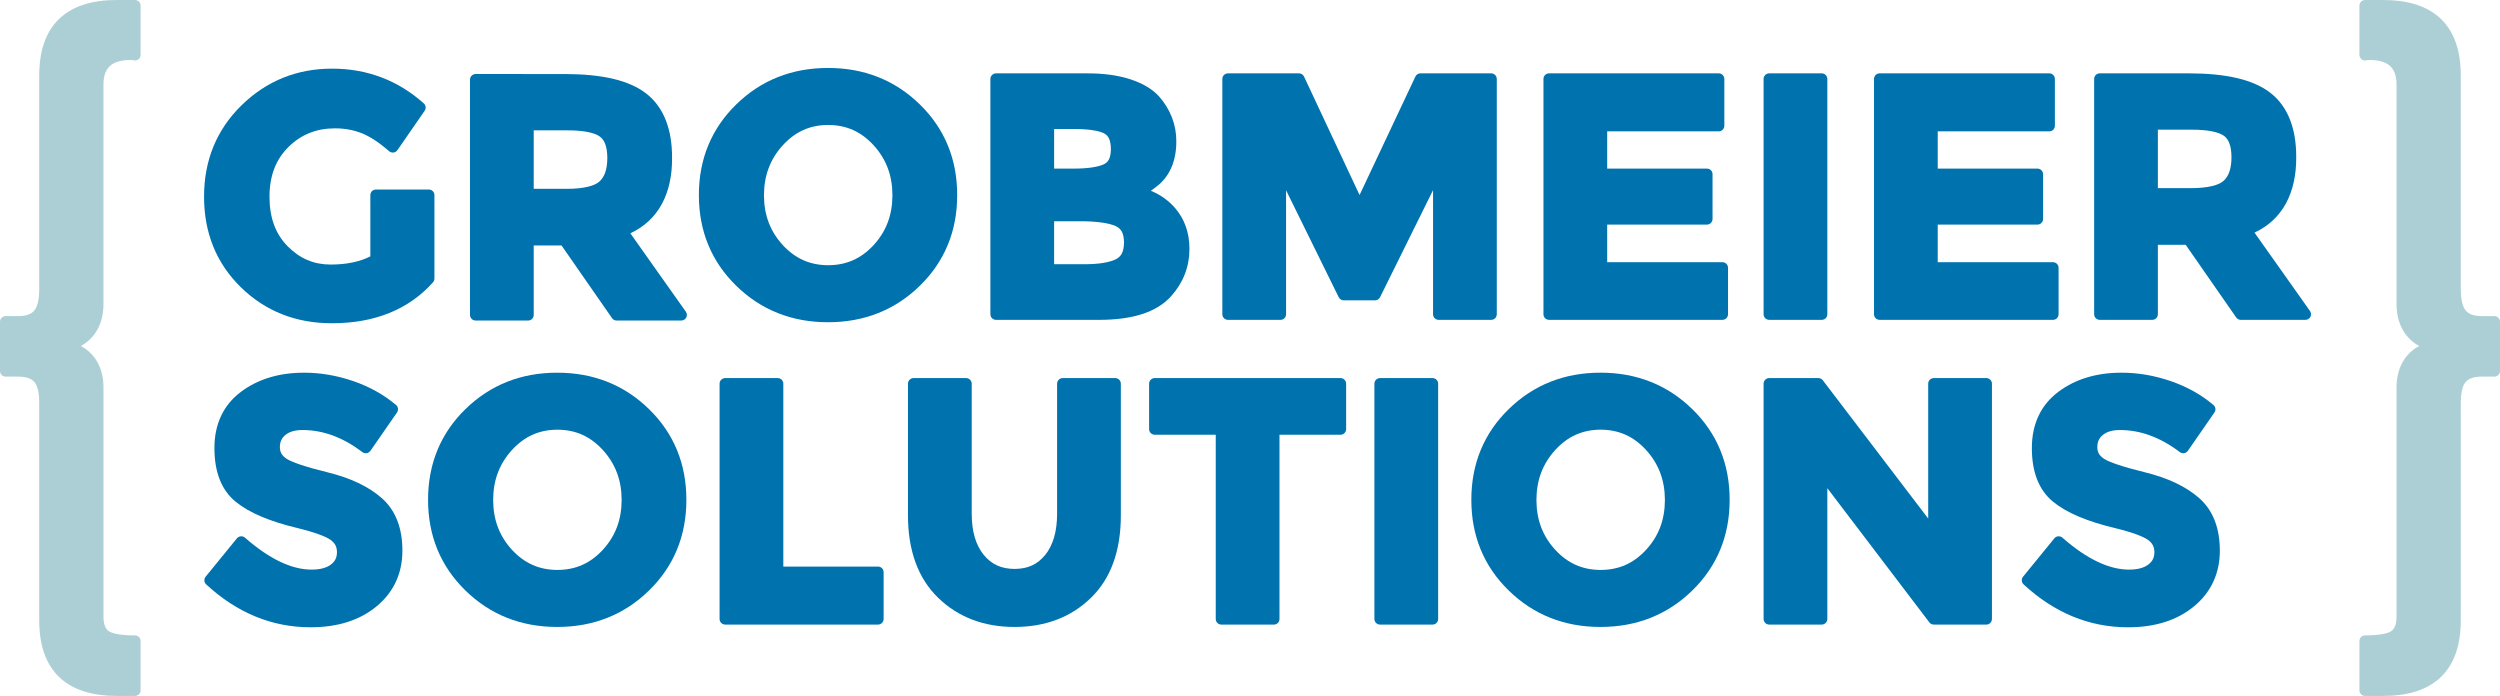
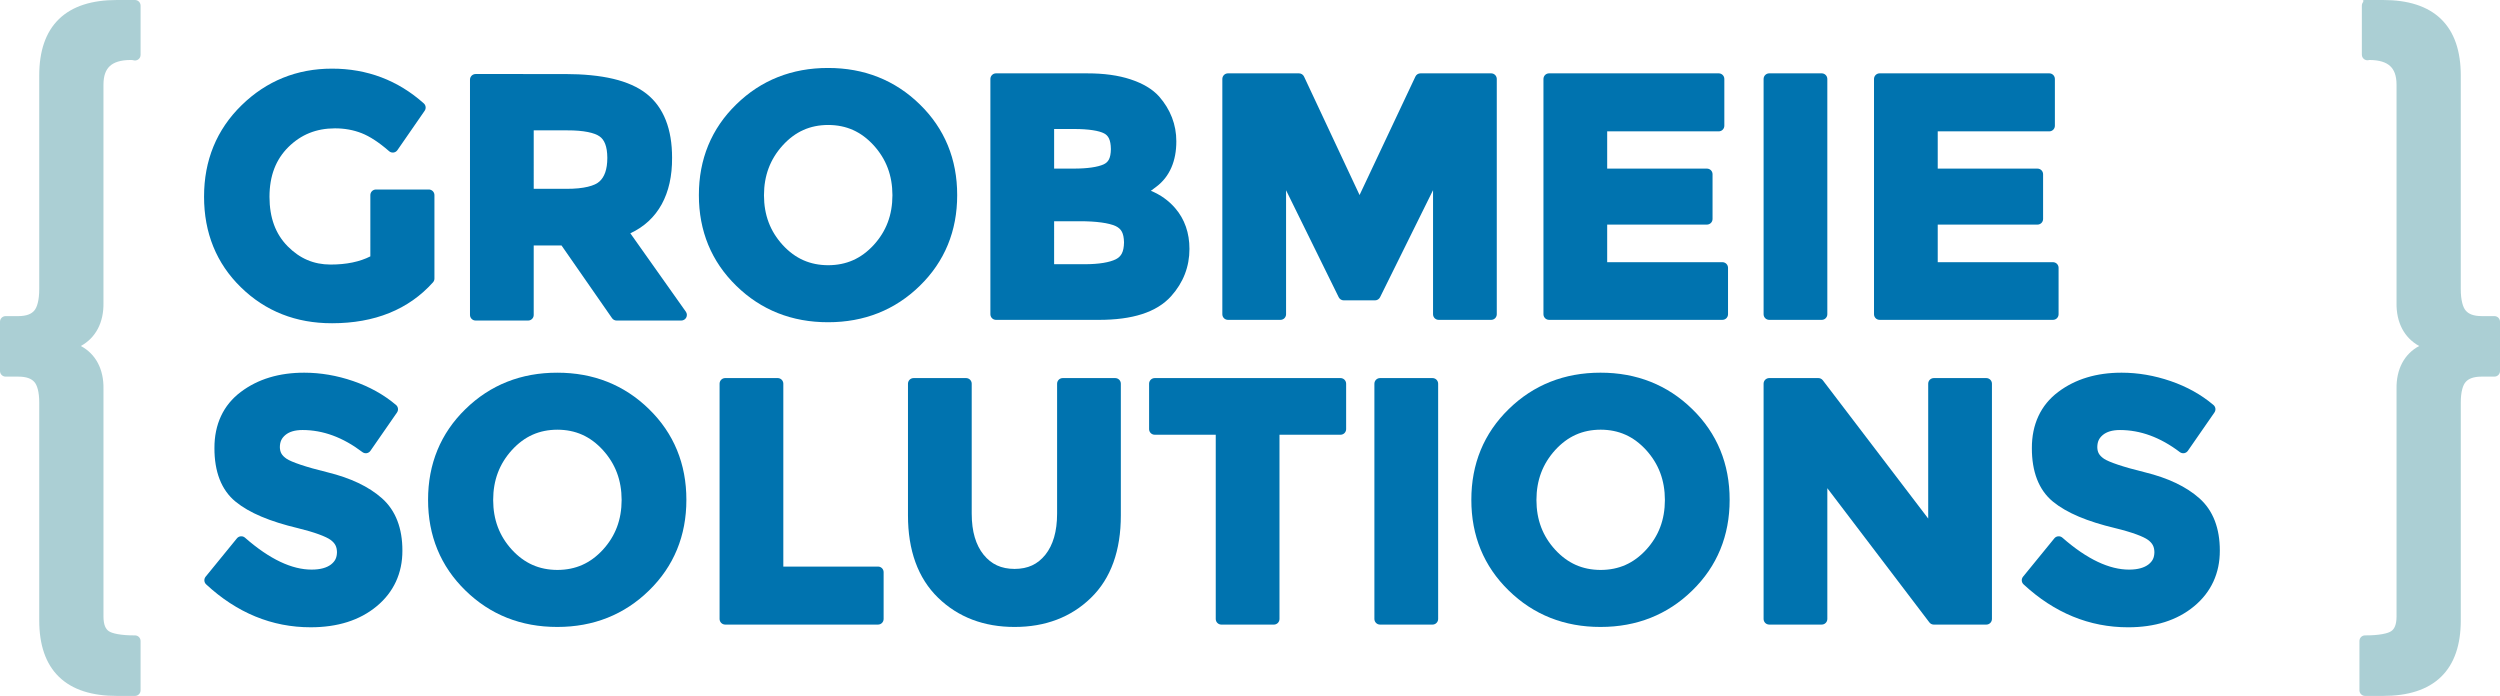
<svg xmlns="http://www.w3.org/2000/svg" version="1.1" id="logo-top" x="0px" y="0px" viewBox="0 0 445.613 124.047" enable-background="new 0 0 445.613 124.047" xml:space="preserve">
  <g id="logo-brackets" fill="#ABCFD4">
    <path d="M18.442,53.943V15.078c0.008-1.628,0.426-2.642,1.141-3.305c0.718-0.663,1.905-1.081,3.719-1.081 c0.247-0.003,0.405,0.029,0.433,0.042c0.307,0.104,0.641,0.054,0.903-0.134c0.265-0.19,0.42-0.49,0.42-0.814V0.999 c0-0.262-0.108-0.52-0.294-0.707C24.578,0.106,24.32,0,24.056,0h-3.211c-4.436-0.003-7.943,1.078-10.336,3.398 C8.114,5.722,6.988,9.155,6.993,13.47v38.018c0.01,2.035-0.394,3.329-0.893,3.884c-0.51,0.594-1.358,0.967-2.83,0.975H1.002 c-0.265,0-0.522,0.106-0.708,0.292C0.106,56.825,0,57.083,0,57.345v8.788c0,0.262,0.106,0.521,0.294,0.707 c0.186,0.186,0.443,0.292,0.708,0.292h2.269c1.479,0.005,2.34,0.376,2.837,0.94c0.495,0.526,0.896,1.762,0.886,3.73v38.771 c-0.005,4.314,1.121,7.748,3.516,10.071c2.393,2.323,5.9,3.404,10.336,3.401h3.211c0.268,0,0.52-0.104,0.708-0.294 c0.188-0.188,0.292-0.44,0.292-0.705v-8.79c0-0.268-0.104-0.518-0.292-0.708c-0.188-0.188-0.44-0.292-0.708-0.292 c-2.496,0.018-4.136-0.358-4.681-0.767c-0.544-0.378-0.922-1.099-0.933-2.58V69.346c0.074-3.542-1.387-6.258-4.034-7.674 C17.056,60.222,18.514,57.492,18.442,53.943z" />
-     <path d="M427.171,53.943V15.078c-0.008-1.628-0.426-2.642-1.141-3.305c-0.718-0.663-1.905-1.081-3.719-1.081 c-0.247-0.003-0.405,0.029-0.433,0.042c-0.307,0.104-0.641,0.054-0.903-0.134c-0.265-0.19-0.42-0.49-0.42-0.814V0.999 c0-0.262,0.108-0.52,0.294-0.707C421.035,0.106,421.293,0,421.558,0h3.211c4.436-0.003,7.943,1.078,10.336,3.398 c2.395,2.323,3.521,5.757,3.516,10.071v38.018c-0.01,2.035,0.394,3.329,0.893,3.884c0.51,0.594,1.358,0.967,2.83,0.975h2.269 c0.265,0,0.522,0.106,0.708,0.292c0.188,0.188,0.294,0.445,0.294,0.707v8.788c0,0.262-0.106,0.521-0.294,0.707 c-0.186,0.186-0.443,0.292-0.708,0.292h-2.269c-1.479,0.005-2.34,0.376-2.837,0.94c-0.495,0.526-0.896,1.762-0.886,3.73v38.771 c0.005,4.314-1.121,7.748-3.516,10.071c-2.393,2.323-5.9,3.404-10.336,3.401h-3.211c-0.268,0-0.52-0.104-0.708-0.294 c-0.188-0.188-0.292-0.44-0.292-0.705v-8.79c0-0.268,0.104-0.518,0.292-0.708c0.188-0.188,0.44-0.292,0.708-0.292 c2.496,0.018,4.136-0.358,4.681-0.767c0.544-0.378,0.922-1.099,0.933-2.58V69.346c-0.074-3.542,1.387-6.258,4.034-7.674 C428.558,60.222,427.1,57.492,427.171,53.943z" />
+     <path d="M427.171,53.943V15.078c-0.008-1.628-0.426-2.642-1.141-3.305c-0.718-0.663-1.905-1.081-3.719-1.081 c-0.307,0.104-0.641,0.054-0.903-0.134c-0.265-0.19-0.42-0.49-0.42-0.814V0.999 c0-0.262,0.108-0.52,0.294-0.707C421.035,0.106,421.293,0,421.558,0h3.211c4.436-0.003,7.943,1.078,10.336,3.398 c2.395,2.323,3.521,5.757,3.516,10.071v38.018c-0.01,2.035,0.394,3.329,0.893,3.884c0.51,0.594,1.358,0.967,2.83,0.975h2.269 c0.265,0,0.522,0.106,0.708,0.292c0.188,0.188,0.294,0.445,0.294,0.707v8.788c0,0.262-0.106,0.521-0.294,0.707 c-0.186,0.186-0.443,0.292-0.708,0.292h-2.269c-1.479,0.005-2.34,0.376-2.837,0.94c-0.495,0.526-0.896,1.762-0.886,3.73v38.771 c0.005,4.314-1.121,7.748-3.516,10.071c-2.393,2.323-5.9,3.404-10.336,3.401h-3.211c-0.268,0-0.52-0.104-0.708-0.294 c-0.188-0.188-0.292-0.44-0.292-0.705v-8.79c0-0.268,0.104-0.518,0.292-0.708c0.188-0.188,0.44-0.292,0.708-0.292 c2.496,0.018,4.136-0.358,4.681-0.767c0.544-0.378,0.922-1.099,0.933-2.58V69.346c-0.074-3.542,1.387-6.258,4.034-7.674 C428.558,60.222,427.1,57.492,427.171,53.943z" />
  </g>
  <g id="logo-term-grobmeier" fill="#0073AF">
    <path d="M163.953,18.61c-4.41-4.319-9.939-6.505-16.359-6.495c-6.422-0.01-11.951,2.176-16.358,6.495 c-4.427,4.307-6.673,9.778-6.663,16.165c-0.01,6.387,2.236,11.856,6.663,16.166c4.407,4.319,9.937,6.503,16.358,6.495 c0.012,0,0.022,0,0.033,0c6.406,0,11.924-2.184,16.326-6.495c4.424-4.31,6.671-9.778,6.66-16.166 C170.624,28.388,168.377,22.917,163.953,18.61z M159.073,34.805c-0.01,3.529-1.104,6.416-3.338,8.865 c-2.246,2.432-4.863,3.591-8.111,3.604c-3.247-0.013-5.867-1.172-8.111-3.604c-2.233-2.449-3.33-5.336-3.338-8.865 c0.008-3.529,1.104-6.43,3.341-8.897c2.243-2.455,4.861-3.622,8.108-3.634c3.245,0.013,5.863,1.18,8.109,3.634 C157.97,28.375,159.063,31.276,159.073,34.805z" />
    <path d="M209.46,37.09c-1.165-1.35-2.62-2.38-4.321-3.084c0.273-0.19,0.588-0.427,0.968-0.721 c2.394-1.792,3.583-4.629,3.568-8.11c0.005-2.953-1.046-5.665-3.067-7.976c-1.21-1.346-2.921-2.336-5.091-3.055 c-2.189-0.721-4.745-1.068-7.663-1.068l-16.32-0.002c-0.263,0-0.522,0.108-0.706,0.295c-0.187,0.184-0.295,0.443-0.295,0.706v41.94 c0,0.265,0.108,0.521,0.295,0.708s0.443,0.292,0.706,0.292h18.361c5.89-0.002,10.244-1.312,12.865-4.233 c2.147-2.394,3.261-5.255,3.254-8.407C212.019,41.543,211.166,39.056,209.46,37.09z M196.716,29.3 c-1.025,0.466-2.857,0.758-5.383,0.753h-3.44v-7.059h3.501c2.684-0.01,4.546,0.32,5.418,0.789c0.736,0.391,1.175,1.111,1.2,2.8 C197.977,28.255,197.543,28.907,196.716,29.3z M187.893,39.434h4.521c3.05-0.005,5.231,0.322,6.409,0.847 c1.016,0.479,1.486,1.2,1.529,2.923c-0.035,1.74-0.509,2.514-1.451,3.005c-1.102,0.55-2.992,0.892-5.588,0.887h-5.421V39.434z" />
    <path d="M266.5,13.368c-0.188-0.188-0.443-0.294-0.707-0.294h-12.601c-0.385,0-0.74,0.223-0.904,0.573l-9.953,21.117 l-9.897-21.115c-0.165-0.352-0.517-0.575-0.904-0.575h-12.659c-0.264,0-0.522,0.106-0.707,0.294 c-0.188,0.185-0.294,0.444-0.294,0.707v41.941c0,0.261,0.106,0.52,0.294,0.707c0.188,0.185,0.443,0.291,0.707,0.291h9.359 c0.264,0,0.52-0.106,0.707-0.291c0.186-0.188,0.294-0.446,0.294-0.707V33.913l9.381,19.062c0.17,0.345,0.515,0.561,0.896,0.561 h5.582c0.378,0,0.726-0.219,0.895-0.558l9.444-19.088v22.126c0,0.261,0.106,0.52,0.294,0.707c0.185,0.185,0.443,0.291,0.707,0.291 h9.359c0.264,0,0.52-0.106,0.707-0.291c0.186-0.188,0.294-0.446,0.294-0.707V14.075C266.794,13.812,266.686,13.553,266.5,13.368z" />
    <path d="M307.72,47.027c-0.186-0.186-0.443-0.293-0.708-0.293h-20.539v-6.701h17.781c0.263,0,0.52-0.107,0.708-0.293 c0.186-0.186,0.292-0.442,0.292-0.707v-7.979c0-0.265-0.106-0.521-0.292-0.708c-0.188-0.186-0.445-0.292-0.708-0.292h-17.781v-6.64 h19.881c0.267,0,0.519-0.104,0.707-0.293c0.188-0.19,0.293-0.44,0.293-0.707v-8.34c0-0.267-0.104-0.519-0.293-0.708 c-0.188-0.188-0.44-0.292-0.707-0.292h-30.241c-0.265,0-0.521,0.107-0.707,0.292s-0.293,0.443-0.293,0.708v41.939 c0,0.264,0.107,0.521,0.293,0.707c0.186,0.188,0.442,0.293,0.707,0.293h30.899c0.265,0,0.522-0.107,0.708-0.293 s0.292-0.443,0.292-0.707v-8.279C308.012,47.47,307.905,47.213,307.72,47.027z" />
    <path d="M324.712,13.073h-9.358c-0.265,0-0.52,0.107-0.708,0.293c-0.187,0.186-0.293,0.443-0.293,0.708v41.941 c0,0.263,0.106,0.52,0.293,0.706c0.188,0.187,0.443,0.293,0.708,0.293h9.358c0.268,0,0.518-0.104,0.706-0.293 c0.189-0.188,0.294-0.44,0.294-0.706V14.075c0-0.265-0.107-0.522-0.294-0.708C325.232,13.18,324.975,13.073,324.712,13.073z" />
    <path d="M365.932,46.734h-20.541v-6.699h17.779c0.264,0,0.522-0.107,0.709-0.295 c0.185-0.187,0.292-0.442,0.292-0.706v-7.979c0-0.263-0.107-0.522-0.292-0.708c-0.187-0.187-0.445-0.292-0.709-0.292h-17.779 v-6.641h19.881c0.266,0,0.52-0.105,0.709-0.294c0.187-0.187,0.291-0.44,0.291-0.707v-8.34c0-0.266-0.104-0.517-0.291-0.706 c-0.189-0.189-0.443-0.294-0.709-0.294h-30.24c-0.264,0-0.52,0.107-0.706,0.294c-0.187,0.184-0.294,0.442-0.294,0.706v41.94 c0,0.264,0.107,0.521,0.294,0.709c0.187,0.187,0.442,0.291,0.706,0.291h30.9c0.266,0,0.517-0.102,0.706-0.291 s0.294-0.44,0.294-0.709v-8.279c0-0.263-0.107-0.521-0.294-0.708C366.451,46.842,366.195,46.734,365.932,46.734z" />
-     <path d="M411.745,55.437l-9.892-13.976c4.936-2.291,7.487-7.008,7.438-13.468c0.01-5.05-1.466-8.968-4.55-11.404 c-3.098-2.426-7.944-3.506-14.571-3.514h-15.899c-0.263,0-0.522,0.105-0.707,0.291c-0.186,0.188-0.293,0.445-0.293,0.709v41.94 c0,0.262,0.107,0.521,0.293,0.706c0.188,0.185,0.444,0.293,0.707,0.293h9.36c0.266,0,0.517-0.105,0.707-0.293 c0.188-0.19,0.291-0.439,0.291-0.706V43.634h4.958l9.004,12.952c0.185,0.268,0.49,0.429,0.819,0.429h11.521 c0.373,0,0.717-0.21,0.89-0.542C411.989,56.141,411.961,55.74,411.745,55.437z M397.75,28.024 c-0.005,2.107-0.532,3.421-1.406,4.205c-0.794,0.751-2.773,1.321-5.873,1.306h-5.84v-10.42h6.02 c2.907-0.013,4.858,0.445,5.728,1.077C397.202,24.765,397.742,25.914,397.75,28.024z" />
    <path d="M59.153,57.616c-6.38,0.011-11.857-2.143-16.209-6.404l0,0c-4.371-4.254-6.581-9.725-6.571-16.164l0,0 c-0.01-6.447,2.245-11.957,6.69-16.288l0,0c4.426-4.331,9.869-6.531,16.119-6.524l0,0c6.241-0.007,11.753,2.079,16.358,6.194l0,0 c0.375,0.335,0.439,0.902,0.154,1.314l0,0l-4.858,7.021c-0.164,0.234-0.416,0.389-0.699,0.423l0,0 c-0.283,0.035-0.566-0.05-0.78-0.238l0,0c-1.823-1.592-3.472-2.653-4.898-3.213l0,0c-1.457-0.571-3.038-0.86-4.764-0.86l0,0 c-3.334,0.011-6.024,1.1-8.297,3.34l0,0c-2.235,2.228-3.354,5.1-3.364,8.861l0,0c0.008,3.769,1.089,6.628,3.223,8.807l0,0 c2.186,2.21,4.664,3.262,7.657,3.271l0,0c2.856,0,5.211-0.501,7.099-1.457l0,0V34.777c0-0.264,0.107-0.522,0.294-0.709l0,0 c0.187-0.184,0.444-0.291,0.708-0.291l0,0h9.419c0.264,0,0.521,0.107,0.708,0.294l0,0c0.185,0.184,0.294,0.442,0.294,0.706l0,0 v14.881c0,0.246-0.092,0.482-0.257,0.666l0,0c-4.348,4.861-10.434,7.293-17.968,7.292l0,0 C59.191,57.616,59.172,57.616,59.153,57.616L59.153,57.616z" />
    <polygon points="107.515,33.097 107.515,33.097 107.514,33.096" />
    <path d="M122.25,55.56l-9.895-13.977c4.938-2.291,7.49-7.008,7.439-13.466c0.01-5.053-1.466-8.969-4.551-11.404 c-3.098-2.43-7.945-3.506-14.569-3.517H84.775c-0.265,0-0.522,0.107-0.707,0.293c-0.188,0.187-0.295,0.444-0.295,0.706v41.941 c0,0.262,0.107,0.521,0.295,0.707c0.188,0.187,0.442,0.292,0.707,0.292h9.358c0.268,0,0.517-0.103,0.707-0.292 c0.189-0.19,0.292-0.44,0.292-0.707V43.756h4.958l9.001,12.95c0.188,0.27,0.492,0.43,0.822,0.43h11.52 c0.374,0,0.717-0.208,0.889-0.54C122.495,56.264,122.465,55.861,122.25,55.56z M100.975,33.657h-5.842V23.234l6.021,0.003 c2.907-0.013,4.858,0.447,5.725,1.079c0.824,0.572,1.366,1.721,1.374,3.831c-0.002,2.105-0.532,3.422-1.406,4.204 C106.053,33.103,104.072,33.673,100.975,33.657z M107.515,33.097L107.515,33.097L107.515,33.097L107.515,33.097z" />
  </g>
  <g id="logo-term-solutions" fill="#0073AF">
    <path d="M58.393,84.19c-3.932-0.957-6.471-1.847-7.311-2.418c-0.875-0.602-1.173-1.163-1.198-2.072 c0.015-0.975,0.309-1.591,0.986-2.167c0.671-0.555,1.646-0.882,3.055-0.885c3.638,0.005,7.166,1.282,10.675,3.938 c0.216,0.164,0.494,0.233,0.763,0.191c0.266-0.045,0.51-0.196,0.664-0.42l4.741-6.839c0.29-0.425,0.216-1.001-0.177-1.334 c-2.182-1.844-4.739-3.266-7.642-4.262c-2.897-0.994-5.812-1.493-8.725-1.493c-4.445-0.005-8.26,1.131-11.313,3.441 c-3.113,2.331-4.706,5.795-4.689,10.007c-0.01,4.154,1.206,7.439,3.758,9.532c2.457,2.015,6.15,3.548,11.115,4.731 c3.014,0.735,5.026,1.506,5.832,2.092c0.805,0.602,1.115,1.203,1.138,2.185c-0.02,1.001-0.328,1.615-1.073,2.204 c-0.745,0.566-1.864,0.907-3.446,0.907c-3.481,0.007-7.46-1.816-11.881-5.693c-0.204-0.179-0.472-0.266-0.743-0.243 c-0.269,0.022-0.52,0.153-0.69,0.362l-5.581,6.841c-0.333,0.41-0.291,1.01,0.097,1.367c5.462,5.064,11.727,7.653,18.619,7.646 c0.01,0,0.02,0,0.029,0c4.748,0,8.714-1.229,11.737-3.74c3.034-2.5,4.606-5.912,4.592-9.92c0.01-3.943-1.18-7.149-3.633-9.326 C65.723,86.72,62.479,85.196,58.393,84.19z" />
    <path d="M99.324,66.431c-6.422-0.011-11.949,2.175-16.36,6.493c-4.426,4.309-6.671,9.778-6.661,16.165 c-0.01,6.389,2.235,11.858,6.661,16.167c4.411,4.318,9.938,6.504,16.36,6.494c0.014,0,0.029,0,0.043,0 c6.4,0,11.915-2.186,16.316-6.494c4.426-4.309,6.668-9.778,6.661-16.167c0.007-6.387-2.235-11.856-6.661-16.165 C111.272,68.605,105.743,66.42,99.324,66.431z M107.466,97.985c-2.245,2.433-4.865,3.592-8.112,3.604 c-3.249-0.013-5.866-1.172-8.112-3.604c-2.232-2.447-3.329-5.338-3.337-8.864c0.005-3.529,1.104-6.429,3.337-8.898 c2.248-2.453,4.865-3.619,8.112-3.632c3.245,0.013,5.864,1.179,8.11,3.632c2.235,2.47,3.331,5.369,3.339,8.898 C110.795,92.647,109.699,95.538,107.466,97.985z" />
    <path d="M156.504,100.989h-16.881v-32.6c0-0.263-0.108-0.521-0.294-0.706s-0.443-0.294-0.706-0.294h-9.359 c-0.264,0-0.521,0.105-0.707,0.294c-0.188,0.186-0.296,0.443-0.296,0.706v41.94c0,0.264,0.108,0.521,0.296,0.707 c0.186,0.186,0.443,0.293,0.707,0.293h27.24c0.266,0,0.519-0.104,0.707-0.293c0.188-0.19,0.29-0.441,0.29-0.707v-8.339 c0-0.268-0.103-0.519-0.29-0.709C157.022,101.094,156.77,100.989,156.504,100.989z" />
    <path d="M198.781,67.391h-9.358c-0.264,0-0.521,0.105-0.707,0.292s-0.294,0.442-0.294,0.707v23.159 c0,3.215-0.732,5.616-2.092,7.33c-1.377,1.707-3.089,2.515-5.487,2.529c-2.398-0.015-4.126-0.822-5.521-2.534l-0.779,0.626l0,0 l0.777-0.626c-1.374-1.712-2.117-4.11-2.117-7.325V68.39c0-0.265-0.108-0.521-0.294-0.707c-0.187-0.187-0.443-0.292-0.708-0.292 h-9.358c-0.264,0-0.521,0.105-0.707,0.292s-0.294,0.442-0.294,0.707v23.462c-0.006,6.214,1.762,11.195,5.373,14.697 c3.564,3.468,8.181,5.21,13.628,5.202c0.012,0,0.023,0,0.035,0c5.427,0,10.022-1.729,13.562-5.175 c3.598-3.481,5.349-8.473,5.344-14.725V68.39c0-0.265-0.108-0.521-0.294-0.707C199.303,67.496,199.046,67.391,198.781,67.391z" />
    <path d="M238.942,67.391h-33.121c-0.263,0-0.521,0.106-0.705,0.293c-0.187,0.185-0.295,0.442-0.295,0.708v8.1 c0,0.263,0.108,0.521,0.295,0.707c0.185,0.185,0.442,0.291,0.705,0.291h10.88v32.84c0,0.266,0.105,0.523,0.293,0.708 c0.187,0.187,0.444,0.293,0.708,0.293h9.36c0.263,0,0.521-0.106,0.707-0.293c0.185-0.188,0.293-0.442,0.293-0.708v-32.84h10.88 c0.263,0,0.521-0.106,0.707-0.291c0.185-0.187,0.294-0.444,0.294-0.707v-8.1c0-0.266-0.109-0.523-0.294-0.708 C239.463,67.497,239.205,67.391,238.942,67.391z" />
    <path d="M255.34,67.391h-9.357c-0.264,0-0.521,0.106-0.706,0.291c-0.188,0.188-0.297,0.445-0.297,0.709v41.94 c0,0.263,0.109,0.521,0.297,0.706c0.185,0.188,0.442,0.293,0.706,0.293h9.357c0.269,0,0.52-0.104,0.706-0.293 c0.19-0.19,0.297-0.44,0.297-0.706v-41.94c0-0.264-0.109-0.521-0.294-0.709C255.861,67.497,255.604,67.391,255.34,67.391z" />
    <path d="M285.28,66.429c-6.422-0.008-11.95,2.178-16.359,6.496c-4.428,4.307-6.672,9.777-6.661,16.166 c-0.011,6.389,2.233,11.856,6.661,16.164c4.409,4.32,9.938,6.506,16.359,6.495c0.015,0,0.03,0,0.045,0 c6.4,0.001,11.913-2.185,16.315-6.495c4.424-4.308,6.668-9.775,6.66-16.164c0.008-6.389-2.236-11.859-6.66-16.166 C297.229,68.606,291.699,66.421,285.28,66.429z M296.76,89.121c-0.007,3.526-1.104,6.414-3.338,8.862 c-2.244,2.435-4.864,3.595-8.111,3.607c-3.249-0.013-5.867-1.173-8.113-3.607c-2.234-2.448-3.328-5.336-3.336-8.862 c0.008-3.528,1.104-6.429,3.338-8.899c2.247-2.45,4.862-3.621,8.111-3.634c3.244,0.013,5.862,1.184,8.109,3.634 C295.653,82.692,296.753,85.593,296.76,89.121z" />
    <path d="M354.055,67.391h-9.363c-0.263,0-0.521,0.107-0.708,0.294c-0.184,0.184-0.291,0.441-0.291,0.705v24.039 l-18.784-24.645c-0.189-0.248-0.485-0.394-0.795-0.394h-8.76c-0.263,0-0.521,0.107-0.708,0.291 c-0.187,0.187-0.294,0.444-0.294,0.708v41.939c0,0.263,0.107,0.521,0.294,0.708s0.445,0.291,0.708,0.291h9.357 c0.269,0,0.52-0.102,0.708-0.291c0.189-0.189,0.294-0.439,0.294-0.708V87.018l18.184,23.917c0.189,0.251,0.48,0.396,0.795,0.396 h9.363c0.261,0,0.519-0.107,0.705-0.294s0.294-0.445,0.294-0.708V68.39c0-0.264-0.107-0.521-0.294-0.705 C354.573,67.498,354.315,67.391,354.055,67.391z" />
    <path d="M392.037,88.823c-2.366-2.104-5.609-3.626-9.697-4.635c-3.929-0.957-6.47-1.845-7.312-2.415 c-0.872-0.603-1.173-1.162-1.195-2.073c0.015-0.976,0.305-1.591,0.985-2.169c0.672-0.552,1.645-0.88,3.054-0.882 c3.636,0.005,7.167,1.28,10.676,3.938c0.215,0.162,0.495,0.231,0.762,0.19c0.267-0.044,0.511-0.198,0.665-0.419l4.739-6.839 c0.293-0.426,0.219-1.001-0.177-1.334c-2.179-1.846-4.737-3.267-7.64-4.263c-2.897-0.993-5.811-1.493-8.726-1.493 c-4.444-0.006-8.261,1.131-11.314,3.44c-3.112,2.331-4.704,5.795-4.686,10.009c-0.011,4.152,1.203,7.439,3.754,9.533 c2.459,2.015,6.151,3.547,11.114,4.729c3.019,0.734,5.03,1.504,5.833,2.092c0.807,0.604,1.117,1.203,1.14,2.187 c-0.021,1.001-0.326,1.614-1.072,2.202c-0.75,0.566-1.866,0.908-3.446,0.908c-3.482,0.005-7.463-1.817-11.882-5.694 c-0.205-0.178-0.475-0.268-0.744-0.244s-0.521,0.154-0.69,0.364l-5.582,6.842c-0.333,0.408-0.29,1.006,0.098,1.365 c5.464,5.065,11.728,7.652,18.618,7.647h0.015c4.757,0,8.727-1.227,11.754-3.742c3.033-2.499,4.609-5.909,4.591-9.921 C395.682,94.207,394.491,91.002,392.037,88.823z" />
  </g>
</svg>